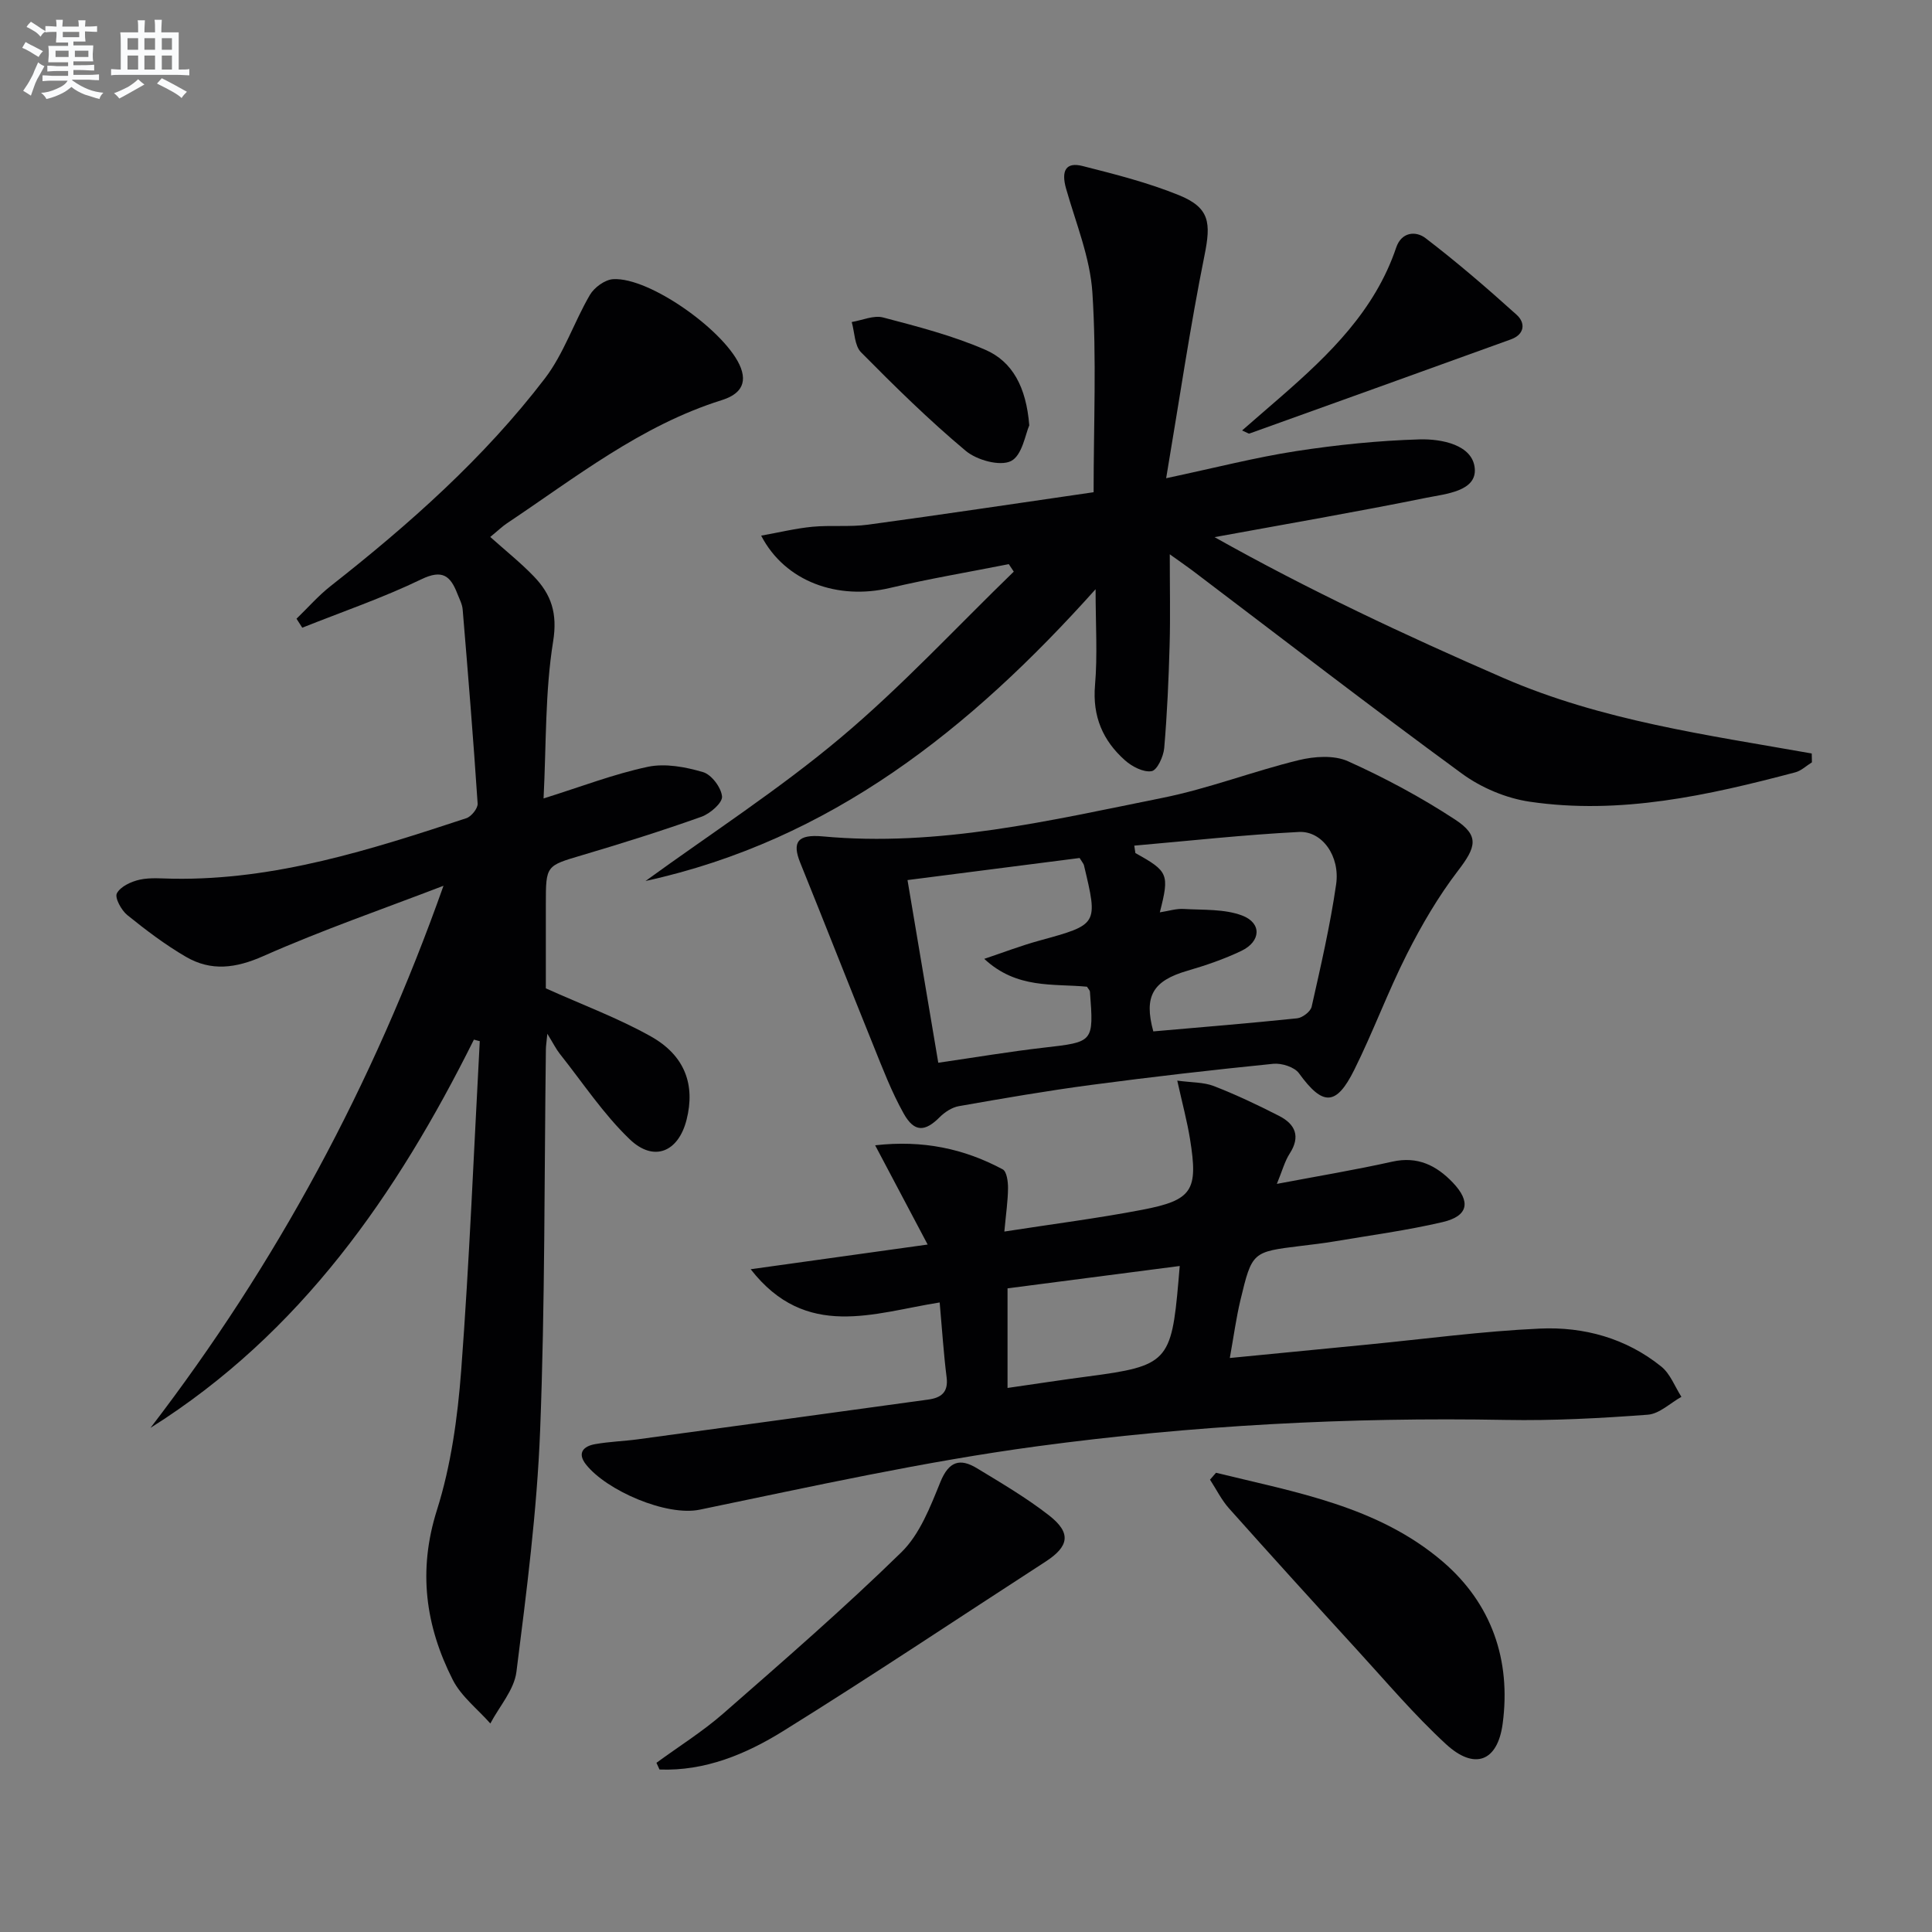
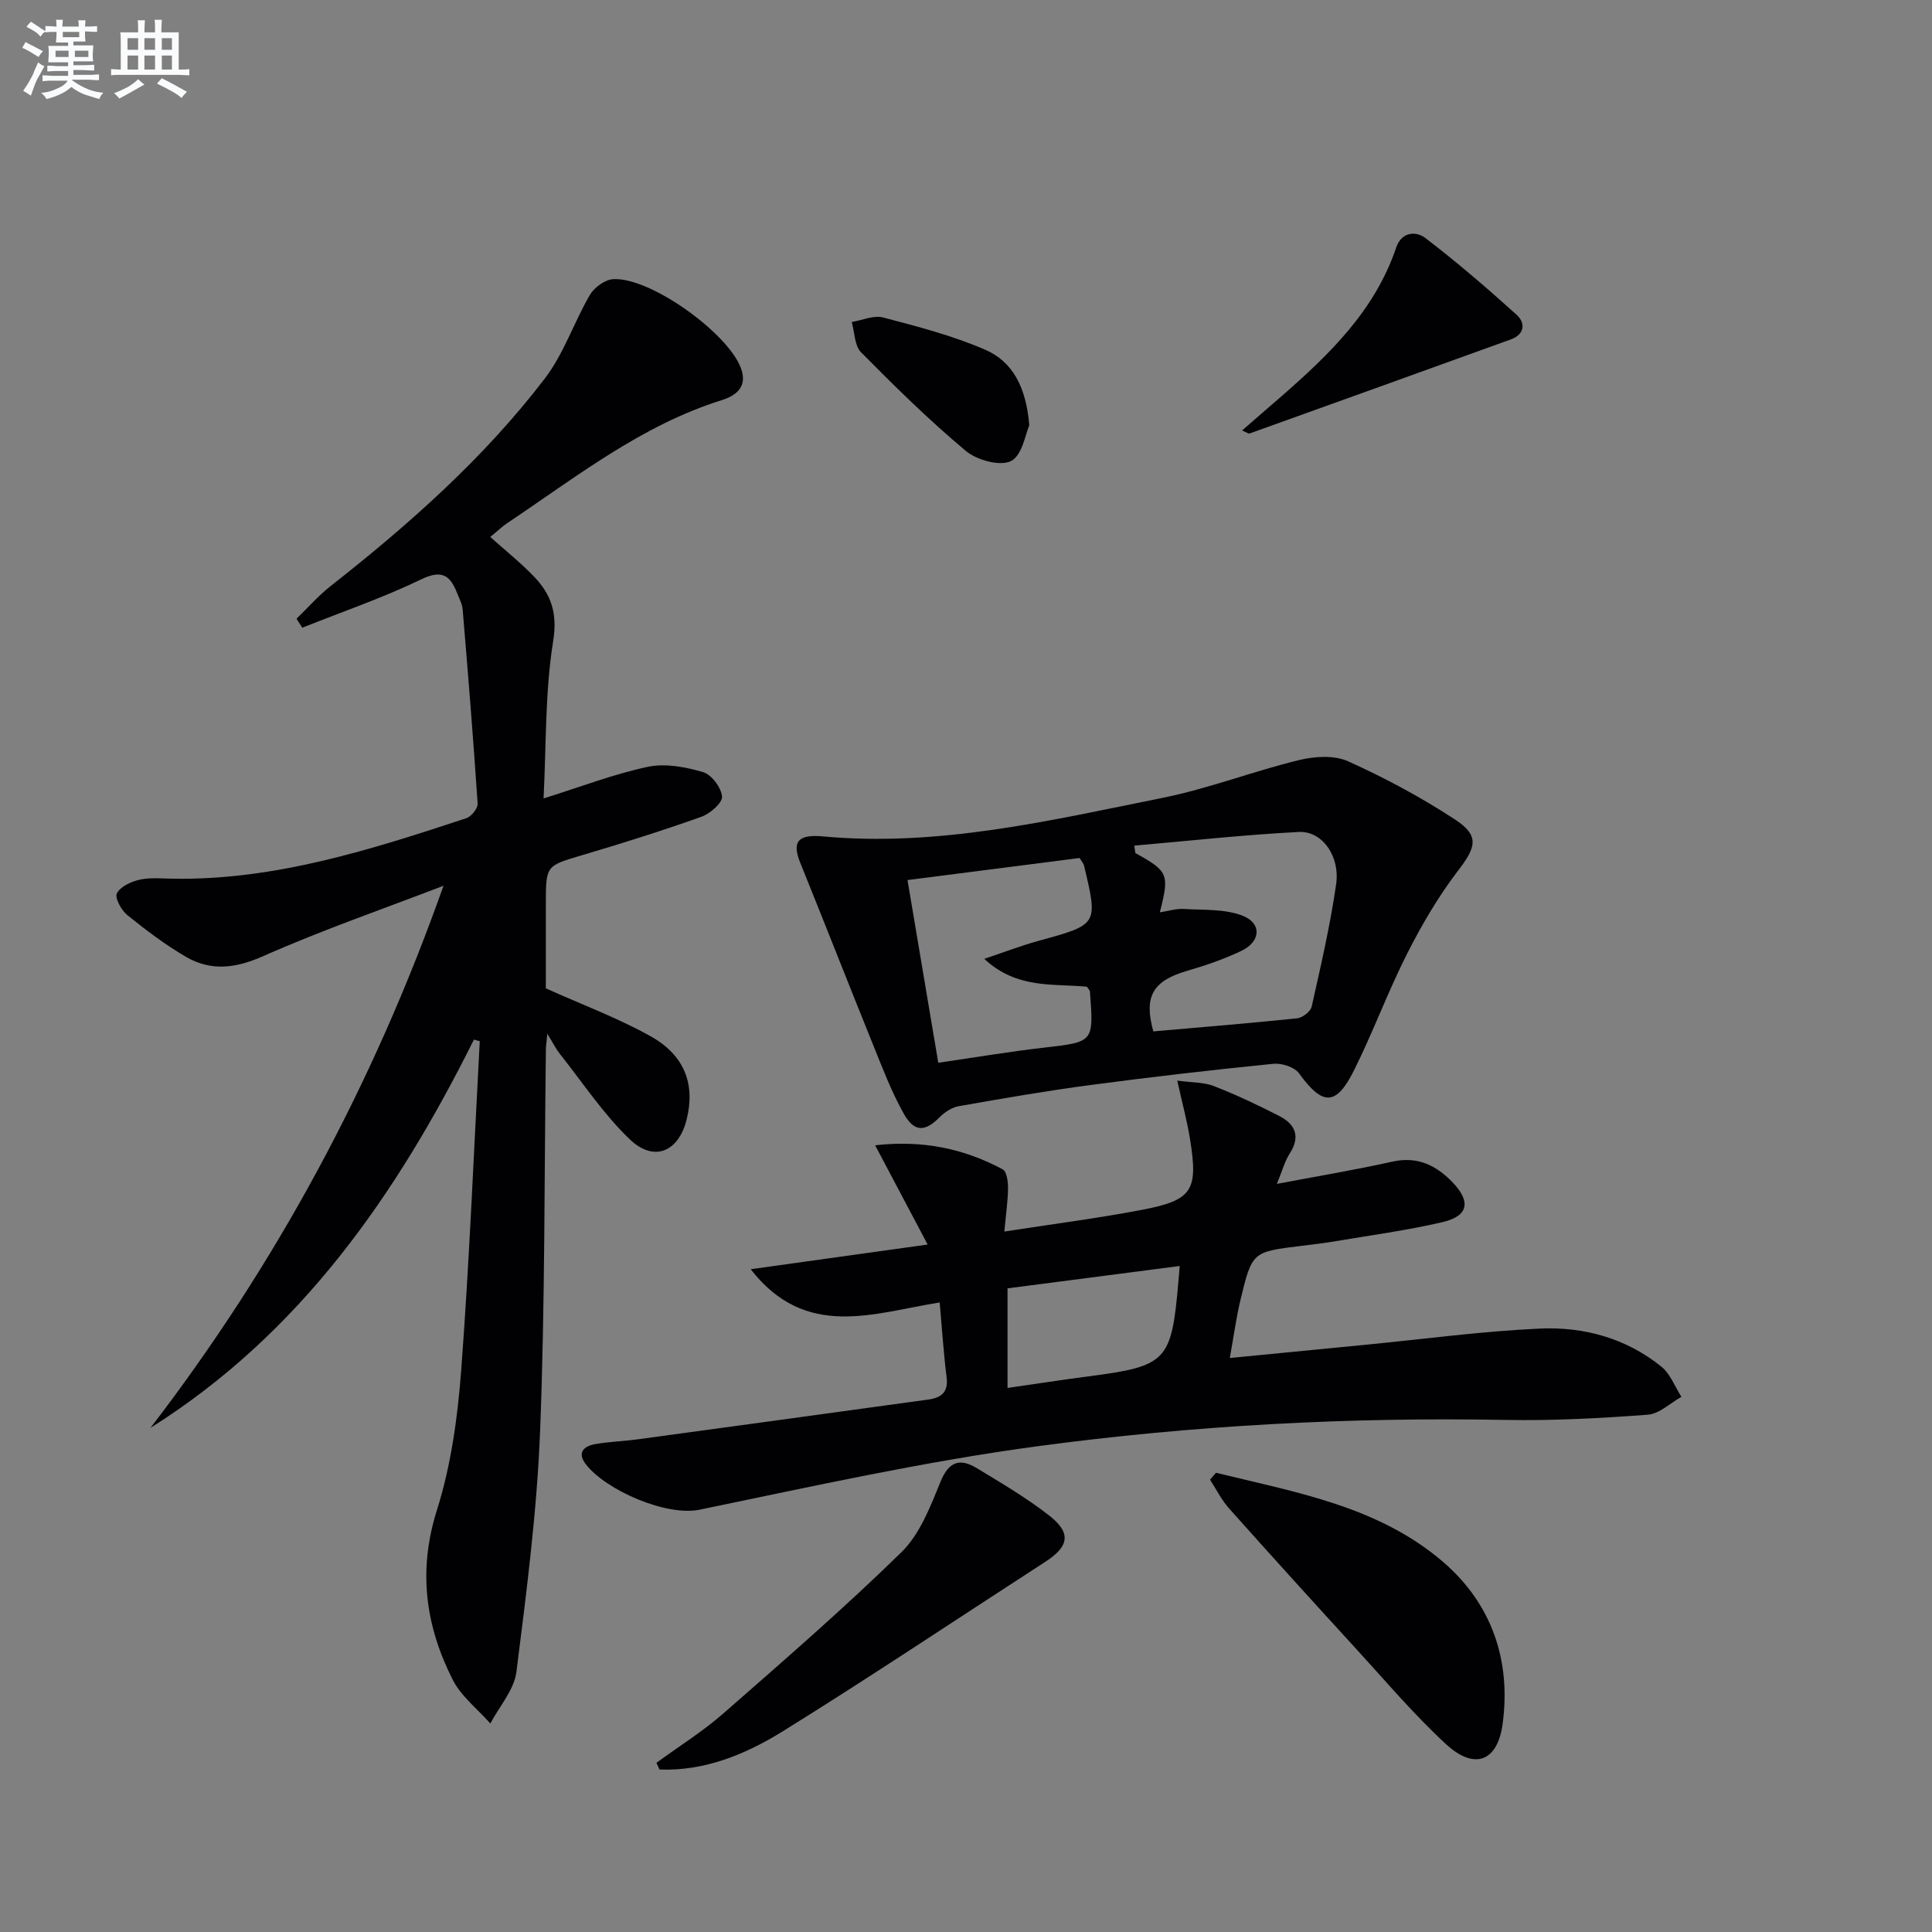
<svg xmlns="http://www.w3.org/2000/svg" enable-background="new 0 0 400 400" viewBox="0 0 400 400">
  <rect x="0" y="0" width="400" height="400" fill="#808080" stroke="none" />
  <g fill="#010103">
    <path d="m98.12 215.24c-15.96 32.02-35.83 60.79-66.96 80.38 26.05-33.94 46.1-71.09 60.66-112.23-12.46 4.79-25.1 9.15-37.28 14.55-5.73 2.54-10.82 3.2-16.04.16-4.28-2.49-8.28-5.52-12.14-8.64-1.24-1-2.65-3.6-2.16-4.51.75-1.41 2.95-2.43 4.72-2.82 2.23-.49 4.64-.23 6.97-.2 21.15.32 40.93-6.03 60.66-12.53 1.04-.34 2.4-2.04 2.34-3.02-.89-13.41-1.98-26.8-3.1-40.19-.09-1.12-.69-2.22-1.11-3.3-1.41-3.62-3.05-5.08-7.43-2.96-7.98 3.85-16.42 6.74-24.67 10.03-.4-.62-.8-1.24-1.19-1.86 2.35-2.27 4.51-4.76 7.07-6.77 16.29-12.8 31.75-26.5 44.36-42.99 3.92-5.13 6.01-11.62 9.31-17.28.9-1.54 3.1-3.15 4.8-3.26 7.62-.49 23.72 11.08 26.46 18.39 1.53 4.08-1.26 5.81-4.01 6.67-16.69 5.25-30.18 15.98-44.4 25.47-.94.62-1.76 1.43-3.48 2.84 3.18 2.85 6.31 5.34 9.06 8.2 3.57 3.72 4.9 7.61 3.96 13.43-1.68 10.43-1.41 21.18-1.98 32.51 7.77-2.43 14.56-5.06 21.59-6.55 3.61-.76 7.79.03 11.43 1.1 1.75.51 3.77 3.2 3.93 5.05.11 1.31-2.47 3.55-4.26 4.19-8.12 2.89-16.35 5.48-24.62 7.93-7.56 2.24-7.6 2.09-7.6 10.15v17.45c7.7 3.46 15.01 6.17 21.73 9.94 7.09 3.97 9.23 10.05 7.41 17.25-1.68 6.68-6.77 8.86-11.78 4.05-5.45-5.22-9.7-11.69-14.44-17.65-.79-1-1.36-2.16-2.61-4.19-.16 1.74-.29 2.46-.3 3.19-.34 26.3-.17 52.63-1.19 78.9-.65 16.72-2.81 33.4-4.91 50.02-.47 3.73-3.53 7.14-5.4 10.69-2.64-2.99-6.03-5.6-7.78-9.04-5.66-11.17-7.24-22.62-3.28-35.14 2.92-9.23 4.28-19.15 5.02-28.86 1.71-22.71 2.62-45.48 3.85-68.23-.41-.09-.81-.21-1.21-.32z" />
-     <path d="m208.86 116.8c-8.22 1.63-16.5 3.02-24.65 4.94-10.71 2.52-21.64-1.25-26.62-10.84 3.79-.68 7.18-1.51 10.62-1.84 3.81-.36 7.7.08 11.48-.43 15.61-2.12 31.19-4.47 46.73-6.72 0-14.12.63-27.75-.25-41.3-.47-7.28-3.42-14.41-5.45-21.56-1.05-3.7-.05-5.56 3.41-4.68 6.74 1.71 13.54 3.43 19.96 6.04s6.64 5.75 5.29 12.46c-2.97 14.73-5.15 29.62-7.94 46.14 10.2-2.17 18.49-4.31 26.9-5.61 8.45-1.3 17.03-2.18 25.57-2.43 4.56-.13 10.96 1.12 11.42 5.97.46 4.78-6.01 5.31-9.98 6.11-14.41 2.92-28.92 5.42-43.89 8.16 19.42 10.91 39.43 20.3 59.77 29.14 20.39 8.86 42.22 11.81 63.87 15.65.01.61.03 1.22.04 1.83-1.14.7-2.19 1.74-3.43 2.07-18.04 4.77-36.25 8.85-55.03 6.08-4.87-.72-10.01-2.89-14-5.81-18.81-13.76-37.25-28-55.83-42.07-1.05-.79-2.14-1.53-4.66-3.34 0 7.03.13 12.87-.03 18.7-.2 7.14-.51 14.29-1.12 21.4-.15 1.76-1.46 4.61-2.61 4.8-1.68.29-4.06-.95-5.51-2.24-4.59-4.08-6.76-9.1-6.21-15.54.54-6.24.12-12.56.12-19.89-25.94 28.97-54.84 52.01-93.18 60.41 13.52-9.82 27.62-18.93 40.38-29.65 12.66-10.63 23.96-22.87 35.86-34.4-.36-.52-.69-1.04-1.03-1.55z" />
    <path d="m194.55 269.66c-13.62 2.15-27.67 7.85-39.13-6.88 12.25-1.71 23.85-3.32 36.64-5.11-3.78-7.15-7.13-13.47-10.87-20.55 9.88-1.12 18.4.69 26.41 4.98.84.45 1.11 2.55 1.1 3.88-.02 2.6-.41 5.2-.76 9 10.03-1.56 19.32-2.74 28.51-4.5 10.45-2 11.65-3.99 9.93-14.65-.6-3.71-1.59-7.36-2.64-12.1 2.97.41 5.46.31 7.58 1.13 4.62 1.8 9.12 3.93 13.53 6.19 3.31 1.7 4.46 4.23 2.17 7.78-1.05 1.63-1.55 3.61-2.66 6.28 8.51-1.61 16.27-2.9 23.93-4.61 5.22-1.16 9.11.8 12.48 4.32 3.82 3.99 3.23 6.96-2.09 8.2-7.4 1.73-14.98 2.74-22.48 4.01-2.29.39-4.61.64-6.91.93-10.01 1.23-10.07 1.21-12.48 11.25-.87 3.65-1.37 7.38-2.19 11.95 10.1-.99 19.3-1.89 28.5-2.78 11.89-1.16 23.76-2.77 35.68-3.31 9.11-.42 17.88 1.99 25.16 7.87 1.86 1.5 2.8 4.14 4.16 6.26-2.32 1.29-4.56 3.52-6.96 3.7-9.77.73-19.6 1.26-29.39 1.08-32.5-.6-64.91 1.13-97.05 5.46-23.45 3.16-46.64 8.32-69.84 13.12-6.89 1.43-19.32-3.96-23.57-9.37-1.87-2.38-.49-3.77 1.87-4.19 2.94-.53 5.95-.61 8.91-1.01 20.04-2.72 40.08-5.47 60.12-8.23 2.61-.36 4.16-1.48 3.78-4.56-.62-4.9-.93-9.85-1.44-15.54zm49.7-7.55c-12.08 1.57-23.94 3.11-35.65 4.63v20.62c5.89-.85 11.29-1.68 16.7-2.39 16.33-2.14 17.24-3.08 18.68-19.67.07-.82.14-1.64.27-3.19z" />
    <path d="m170.28 173.16c24 2.24 47.18-3.3 70.4-7.97 9.54-1.92 18.74-5.5 28.21-7.81 3.24-.79 7.32-1.07 10.2.23 7.66 3.45 15.15 7.47 22.17 12.07 5.12 3.36 4.34 5.72.6 10.6-4.08 5.33-7.53 11.24-10.57 17.25-3.96 7.83-7 16.12-10.91 23.98-3.76 7.57-6.54 7.46-11.44.7-.94-1.3-3.6-2.14-5.34-1.96-12.55 1.26-25.09 2.7-37.6 4.36-9.2 1.22-18.35 2.8-27.49 4.41-1.42.25-2.91 1.23-3.96 2.28-3.03 3.04-5.25 3.18-7.45-.75-2.5-4.46-4.35-9.31-6.27-14.07-5.1-12.6-10.05-25.26-15.15-37.86-1.74-4.3-.52-5.91 4.6-5.46zm64.56 1.92c.08.51.15 1.03.23 1.54 6.82 3.78 7.08 4.36 5.06 12.27 1.79-.27 3.39-.8 4.96-.7 4.07.24 8.43-.03 12.11 1.37 4.09 1.57 3.85 5.37-.17 7.3-3.57 1.71-7.37 3.01-11.18 4.12-7.2 2.09-9.06 5.29-7.07 12.56 9.95-.87 19.88-1.68 29.78-2.71 1.11-.12 2.77-1.39 3-2.39 1.89-8.41 3.84-16.83 5.07-25.34.85-5.85-2.9-11.1-7.71-10.85-11.37.58-22.72 1.84-34.08 2.83zm-31.06 23.44c3.82-1.28 7.59-2.73 11.46-3.79 12.11-3.33 12.12-3.28 9.18-15.59-.07-.31-.33-.57-.9-1.5-11.58 1.49-23.46 3.01-35.63 4.57 2.2 13.09 4.28 25.4 6.37 37.82 7.72-1.12 14.75-2.31 21.82-3.12 10.36-1.19 10.38-1.07 9.58-11.59-.02-.29-.32-.55-.61-1.03-6.97-.68-14.51.53-21.27-5.77z" />
    <path d="m251.76 304.92c16.45 4.04 33.52 6.9 46.96 18.41 10.07 8.63 14.16 20.34 12.39 33.55-1.05 7.86-5.84 9.66-11.73 4.23-6.58-6.06-12.4-12.95-18.46-19.57-8.87-9.69-17.71-19.43-26.46-29.24-1.57-1.76-2.64-3.96-3.94-5.95.42-.47.83-.95 1.24-1.43z" />
    <path d="m135.91 364.97c4.63-3.39 9.55-6.46 13.85-10.22 12.48-10.92 25.02-21.8 36.87-33.38 3.82-3.74 5.99-9.43 8.08-14.57 1.75-4.28 4.06-4.94 7.55-2.82 5.09 3.09 10.27 6.13 14.96 9.79 4.62 3.61 4.13 6.39-.75 9.55-18.11 11.72-36.04 23.72-54.36 35.1-7.69 4.77-16.16 8.3-25.57 7.94-.21-.47-.42-.93-.63-1.39z" />
    <path d="m257.16 89.12c3.02-2.62 5.6-4.85 8.17-7.09 9.95-8.68 19.35-17.78 23.73-30.76 1.12-3.32 4.12-3.46 6.05-1.99 6.53 4.99 12.78 10.38 18.89 15.89 1.88 1.69 1.67 4.06-1.17 5.09-18.05 6.54-36.12 13.02-54.18 19.51-.11.04-.29-.12-1.49-.65z" />
    <path d="m213.1 88.07c-.78 1.7-1.45 6.23-3.79 7.39-2.29 1.13-7.09-.2-9.38-2.13-7.59-6.35-14.68-13.33-21.65-20.38-1.37-1.38-1.33-4.15-1.94-6.28 2.18-.36 4.55-1.45 6.5-.94 7.15 1.88 14.39 3.75 21.14 6.68 5.64 2.44 8.49 7.72 9.12 15.66z" />
  </g>
  <path d="m6.8 9.5c.6.3 1.3.7 2.1 1.1-.4.4-.7.8-.9 1.2-.7-.4-1.3-.8-1.8-1.1s-1.1-.6-1.6-.8c.2-.4.5-.8.7-1.2.4.2.8.5 1.5.8zm.9 6.9c-.3.6-.5 1.1-.7 1.7s-.4 1.1-.6 1.7c-.6-.4-1.1-.7-1.6-1 .7-1 1.2-1.8 1.5-2.4.3-.5.6-1.1.8-1.7.3-.6.5-1.2.8-1.8.3.3.8.6 1.3.8-.7 1.3-1.2 2.2-1.5 2.7zm.1-11c.4.3 1 .7 1.7 1.1-.5.2-.8.6-1.1 1.1-.5-.6-1-1-1.4-1.2s-.9-.6-1.5-.8c.2-.4.5-.7.9-1.1.5.3.9.6 1.4.9zm10.5 13.1c1 .4 2 .6 3.1.7-.4.4-.7.8-.8 1.3-.9-.2-1.9-.6-3-.9-1-.4-2-.9-2.8-1.6-.5.4-1.1.9-1.9 1.3s-1.9.9-3.3 1.2c-.1-.3-.5-.8-1.1-1.3 1 0 2.1-.3 3.2-.8 1.2-.5 1.9-1 2.3-1.7h-3.2c-.4 0-1 0-2 .1v-1.2c1 0 1.7.1 2 .1h3.3v-1h-2.3c-.2 0-.9 0-2 .1v-1.2c1.2 0 1.9.1 2 .1h2.3v-.8h-4.1c0-.7.1-1.2.1-1.6 0-.5 0-1.1-.1-1.8h4.1v-.7h-2.5c0-.6.1-1.1.1-1.6v-.6h-.5c-.4 0-1 0-1.8.1v-1.3c1.2 0 1.9.1 2.1.1h.2c0-.3 0-.8-.1-1.4h1.4c0 .6-.1 1-.1 1.4h3.4c0-.4 0-.8-.1-1.3h1.5c0 .4-.1.9-.1 1.3.7 0 1.5 0 2.5-.1v1.2c-1 0-1.8-.1-2.5-.1v.6c0 .3 0 .8.1 1.5h-2.5v.8h4.1c0 .8-.1 1.3-.1 1.8s0 1 .1 1.5h-4.1v.8h1.4c.8 0 1.8 0 2.9-.1v1.2c-1 0-1.9-.1-2.8-.1h-1.5v1h3.2c.3 0 1 0 2.1-.1v1.2c-1.1 0-1.8-.1-2.1-.1h-3.4l-.1.1c1.4 1 2.4 1.5 3.4 1.9zm-4.1-6.7v-1.3h-2.7v1.3zm2.2-4.1v-1.1h-3.4v1.1zm1.9 4.1v-1.3h-2.8v1.3z" fill="#fafbfc" />
  <path d="m37 6.7v2.3 5.4c1 0 1.8 0 2.2-.1v1.3c-.6 0-1.5-.1-2.5-.1h-11.9c-.7 0-1.3 0-1.8.1v-1.3c.5 0 1.1.1 2 .1v-5.2c0-1 0-1.8-.1-2.5h3.7c0-1.3 0-2.1-.1-2.5h1.5c0 .4-.1 1.3-.1 2.5h2.2c0-1.2 0-2.1-.1-2.6h1.5c0 .4-.1 1.3-.1 2.6zm-12.3 13.7c-.3-.4-.7-.8-1.1-1.1 1.1-.4 2.1-.9 2.9-1.3.8-.5 1.5-1 2.1-1.6.4.4.9.8 1.3 1.1-2.5 1.4-4.2 2.4-5.2 2.9zm3.9-10.1v-2.4h-2.2v2.4zm0 4.1v-2.9h-2.2v2.9zm3.5-4.1v-2.4h-2.2v2.4zm0 4.1v-2.9h-2.2v2.9zm.4 2.9 1-1.1c.6.3 1.4.7 2.5 1.3s2 1.1 2.7 1.5c-.4.4-.8.8-1.1 1.3-.8-.8-2.5-1.7-5.1-3zm3.1-7v-2.4h-2.1v2.4zm0 4.1v-2.9h-2.1v2.9z" fill="#fafbfc" />
</svg>